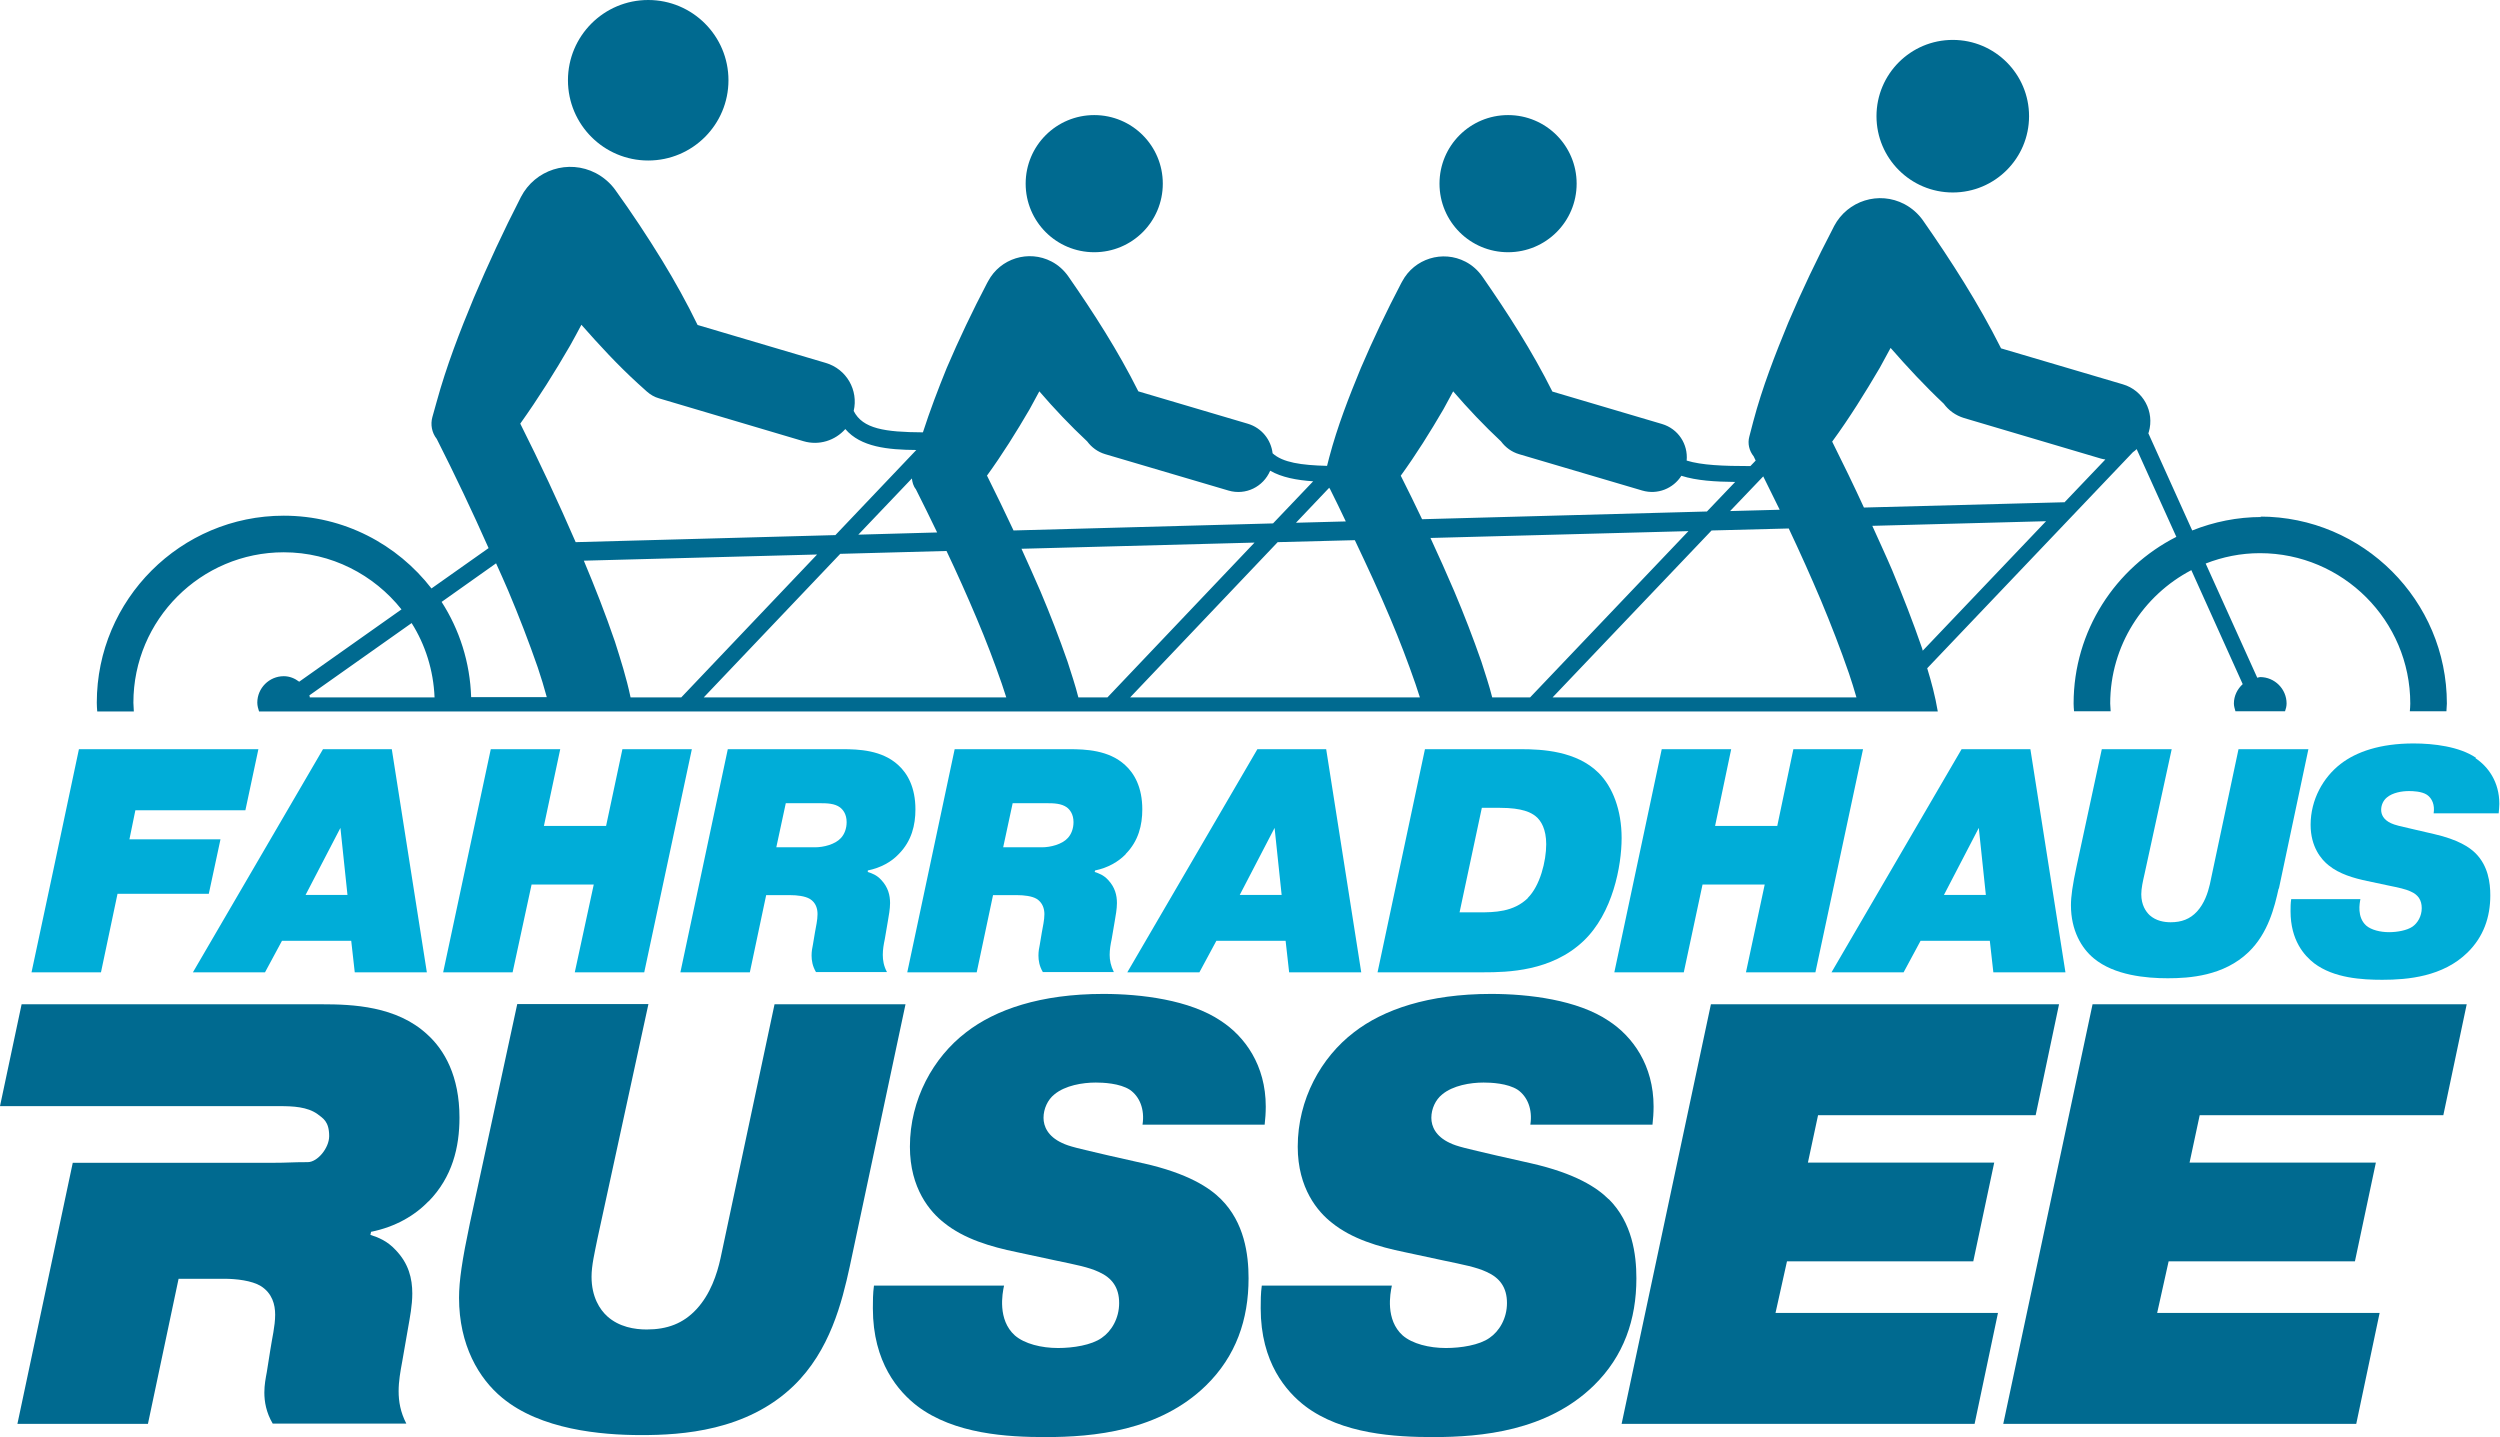
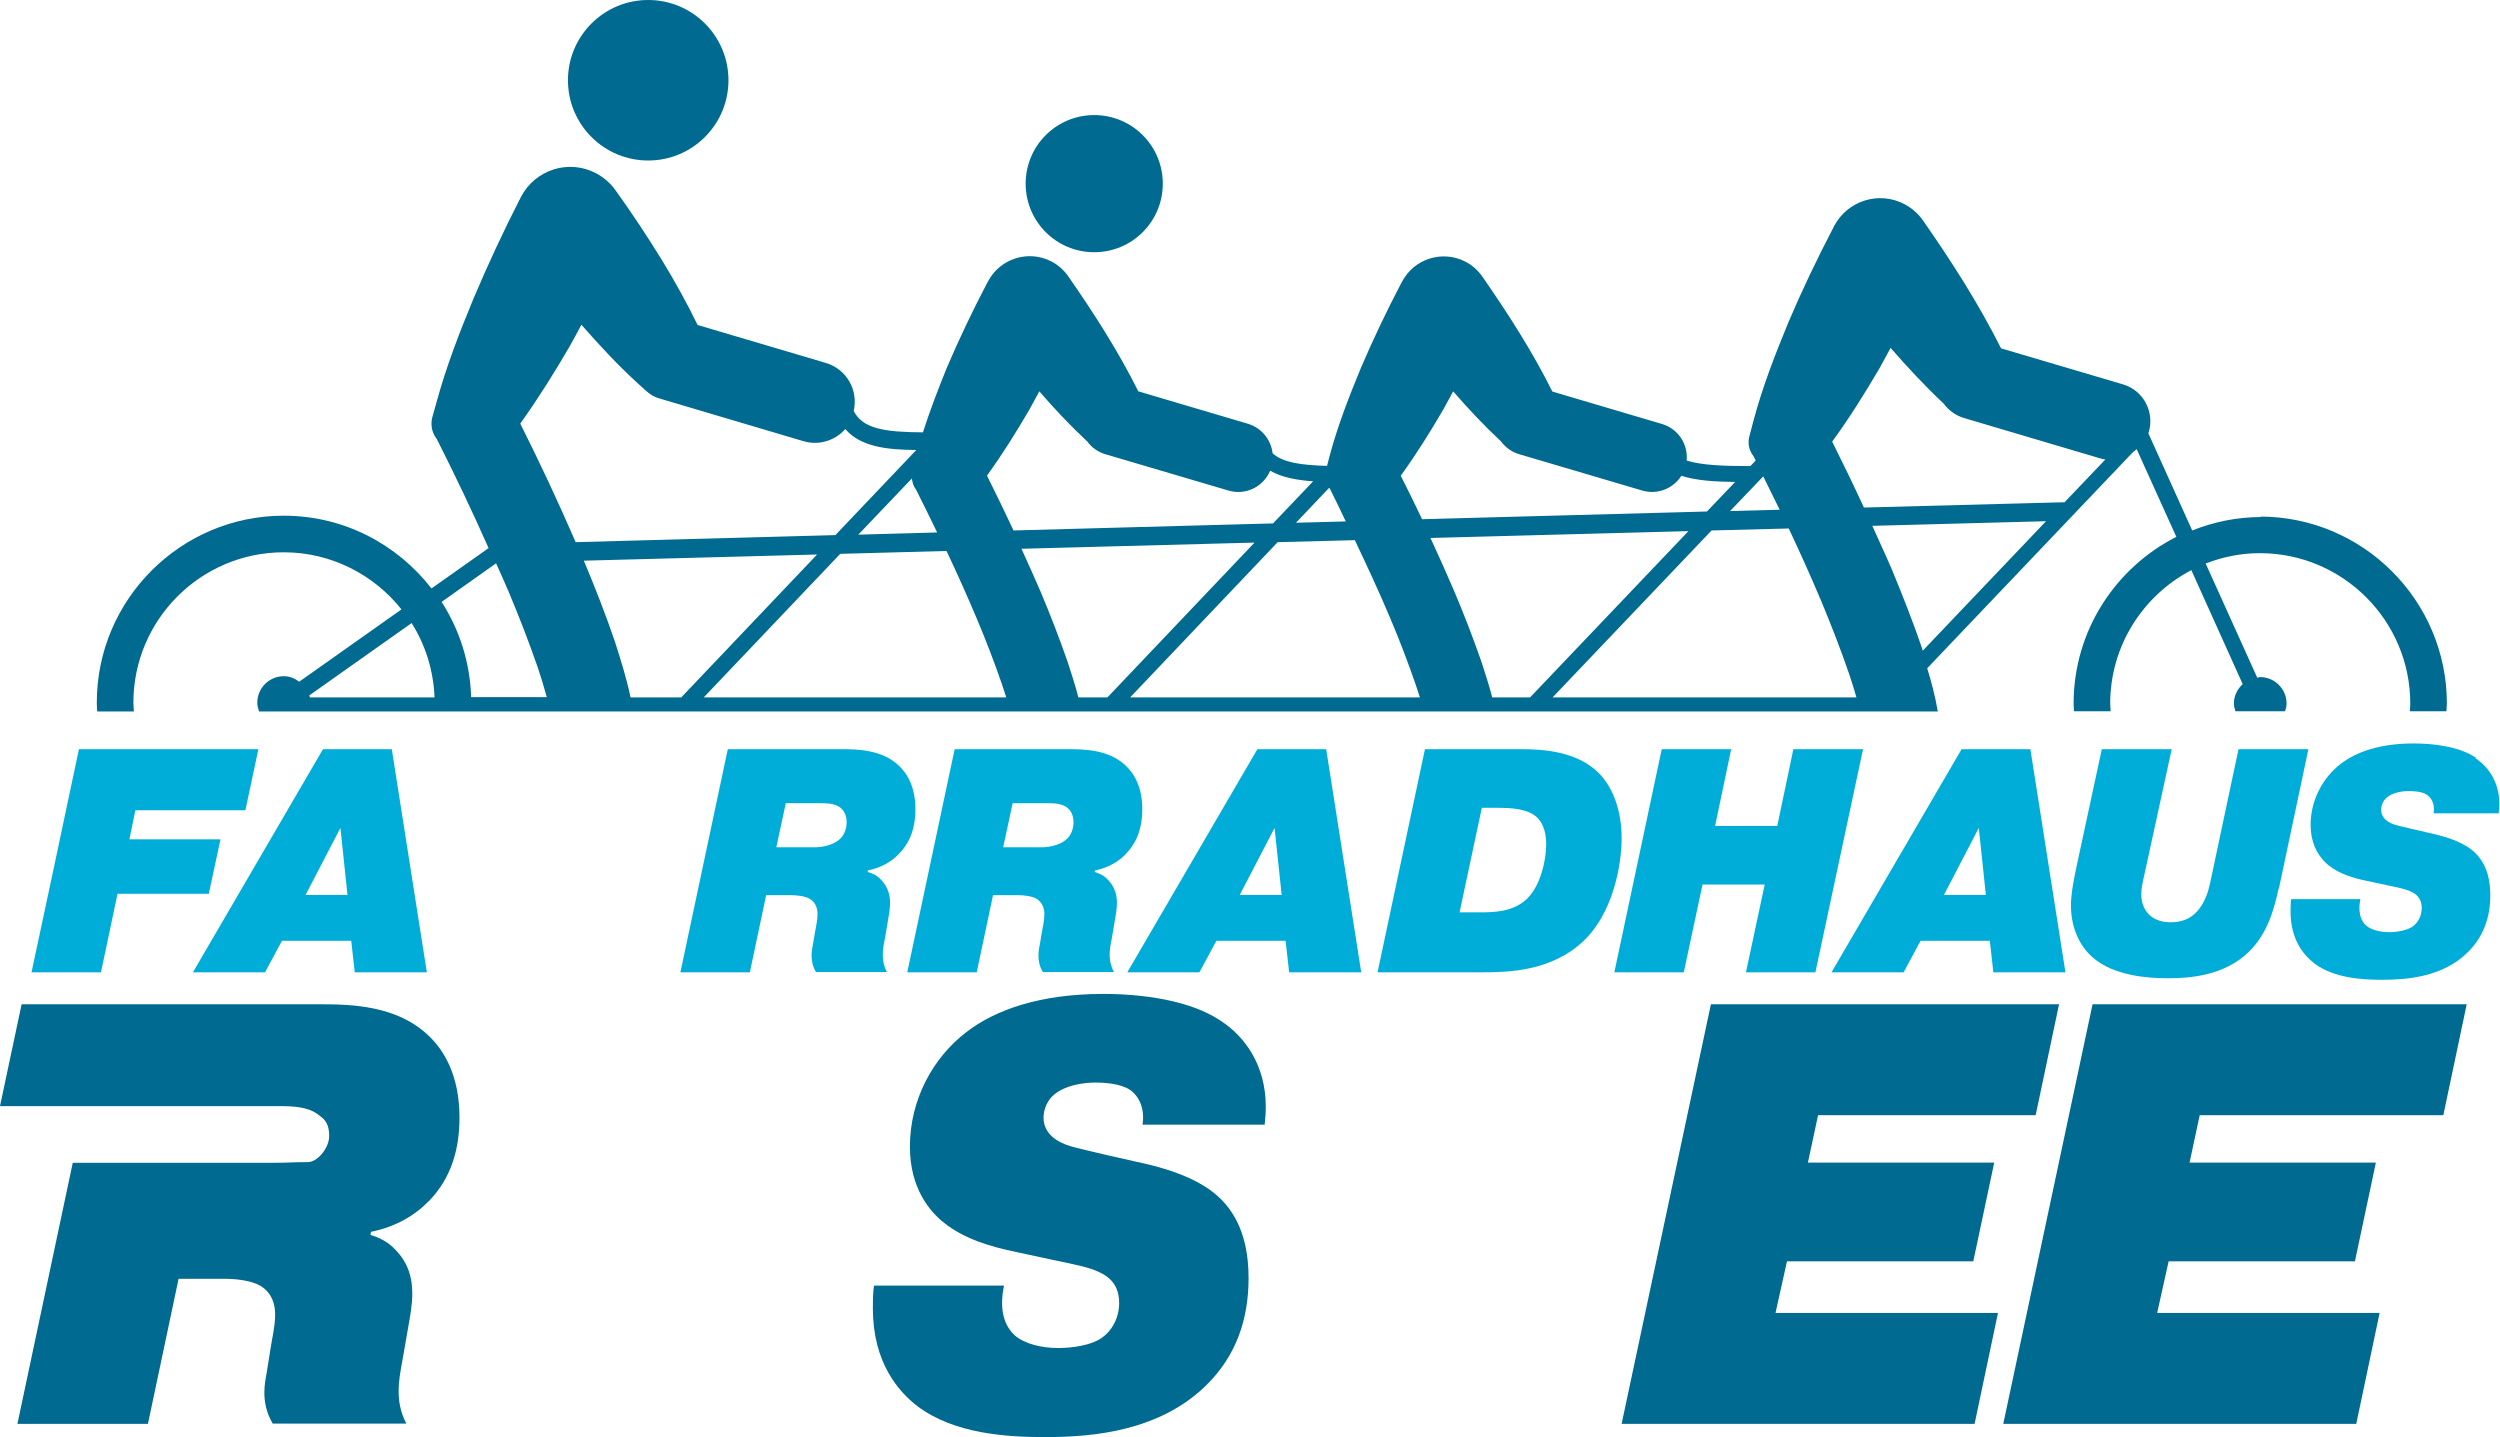
<svg xmlns="http://www.w3.org/2000/svg" id="Ebene_1" viewBox="0 0 113.39 65.18">
  <defs>
    <style>.cls-1{fill:#00add8;}.cls-2{fill:#006a90;}</style>
  </defs>
-   <path class="cls-2" d="m35.13,45.55l-2.45,11.52c-.16.73-.46,1.63-1.09,2.31-.6.65-1.33.92-2.26.92-.54,0-1.25-.11-1.79-.6-.33-.3-.71-.87-.71-1.79,0-.52.14-1.09.27-1.74l2.31-10.63h-5.95l-2.15,9.95c-.35,1.66-.49,2.61-.49,3.37,0,2.15.9,3.67,1.96,4.54,1.74,1.44,4.46,1.69,6.31,1.69s4.78-.19,6.9-2.23c1.66-1.6,2.2-3.81,2.55-5.41l2.53-11.9h-5.95Z" />
  <path class="cls-2" d="m51.84,52.76l-1.55-.35c-1.41-.33-1.79-.41-2.12-.57-.65-.3-.84-.76-.84-1.14,0-.41.19-.82.49-1.06.49-.41,1.28-.54,1.88-.54.33,0,1.09.03,1.55.33.43.3.68.87.57,1.58h5.54c.03-.27.05-.54.05-.82,0-1.88-.95-3.18-2.04-3.89-1.41-.95-3.61-1.22-5.33-1.22-2.85,0-4.89.71-6.22,1.74-1.49,1.14-2.55,3.04-2.55,5.19,0,1.9.92,2.96,1.55,3.45.9.73,2.12,1.09,3.29,1.33l1.77.38c.9.19,1.49.3,1.96.52.6.27.92.71.92,1.41s-.35,1.28-.79,1.58c-.46.33-1.3.46-1.98.46-.76,0-1.52-.19-1.96-.57-.79-.71-.57-1.9-.49-2.26h-5.9c-.05.35-.05.71-.05,1.03,0,2.47,1.17,3.78,2.01,4.43,1.69,1.28,4.1,1.41,5.82,1.41,2.17,0,5.16-.27,7.28-2.34,1.36-1.33,1.93-2.99,1.93-4.86,0-1.09-.19-2.53-1.25-3.59-.52-.52-1.49-1.17-3.53-1.63Z" />
-   <path class="cls-2" d="m72.96,54.39c-.52-.52-1.5-1.17-3.53-1.63l-1.55-.35c-1.41-.33-1.79-.41-2.12-.57-.65-.3-.84-.76-.84-1.14,0-.41.19-.82.49-1.06.49-.41,1.28-.54,1.88-.54.33,0,1.09.03,1.55.33.43.3.68.87.57,1.58h5.54c.03-.27.05-.54.05-.82,0-1.88-.95-3.18-2.04-3.89-1.41-.95-3.62-1.22-5.33-1.22-2.85,0-4.89.71-6.22,1.74-1.49,1.14-2.55,3.04-2.55,5.19,0,1.9.92,2.96,1.55,3.45.9.73,2.12,1.09,3.29,1.33l1.77.38c.9.19,1.49.3,1.96.52.6.27.92.71.92,1.41s-.35,1.28-.79,1.58c-.46.33-1.3.46-1.98.46-.76,0-1.52-.19-1.96-.57-.79-.71-.57-1.9-.49-2.26h-5.9c-.05.35-.05.71-.05,1.03,0,2.47,1.17,3.78,2.01,4.43,1.69,1.28,4.1,1.41,5.82,1.41,2.17,0,5.16-.27,7.28-2.34,1.36-1.33,1.93-2.99,1.93-4.86,0-1.09-.19-2.53-1.25-3.59Z" />
  <polygon class="cls-2" points="81.05 57.21 89.5 57.21 90.45 52.73 82 52.73 82.46 50.58 92.33 50.58 93.39 45.55 77.6 45.55 73.55 64.58 89.56 64.58 90.62 59.55 80.53 59.55 81.05 57.21" />
  <polygon class="cls-2" points="90.86 64.58 106.87 64.58 107.93 59.55 97.84 59.55 98.36 57.21 106.81 57.21 107.76 52.73 99.31 52.73 99.77 50.58 110.82 50.58 111.88 45.55 94.91 45.55 90.86 64.58" />
  <path class="cls-2" d="m19.43,54.5c1.09-1.11,1.41-2.47,1.41-3.81,0-1.88-.68-3.07-1.47-3.78-1.39-1.28-3.37-1.36-4.78-1.36H.98l-.98,4.62h12.69c.6,0,1.25.03,1.71.36.24.19.53.32.53,1,0,.54-.53,1.18-.97,1.18-.74,0-.89.03-1.59.03H3.3l-2.51,11.84h5.92l1.39-6.58h2.07c.54,0,1.25.08,1.66.33.52.33.65.84.65,1.3,0,.52-.14,1.06-.22,1.6l-.16,1.01c-.05.27-.11.57-.11.92,0,.41.08.9.38,1.41h6.06c-.27-.52-.35-1.01-.35-1.47s.08-.9.16-1.33l.27-1.55c.08-.46.19-1.01.19-1.55,0-.68-.16-1.36-.76-1.98-.38-.41-.79-.57-1.14-.68l.03-.14c1.09-.22,1.98-.73,2.61-1.39Z" />
  <circle class="cls-2" cx="29.4" cy="3.64" r="3.64" />
-   <path class="cls-2" d="m68.4,11.44c1.72,0,3.11-1.39,3.11-3.11s-1.39-3.11-3.11-3.11-3.11,1.39-3.11,3.11,1.39,3.11,3.11,3.11Z" />
  <path class="cls-2" d="m49.63,11.44c1.72,0,3.11-1.39,3.11-3.11s-1.39-3.11-3.11-3.11-3.11,1.39-3.11,3.11,1.39,3.11,3.11,3.11Z" />
-   <circle class="cls-2" cx="88.57" cy="5.27" r="3.46" />
  <path class="cls-2" d="m102.58,23.45c-1.11,0-2.17.22-3.15.61l-1.99-4.41s.01-.03.02-.05c.27-.93-.25-1.9-1.18-2.17l-5.52-1.63c-1.03-2.05-2.25-3.95-3.54-5.8-.21-.3-.5-.56-.84-.74-1.16-.61-2.58-.16-3.19.99l-.05.1c-.73,1.4-1.41,2.82-2.03,4.28-.6,1.46-1.18,2.94-1.59,4.49l-.18.69c-.08.3-.01.63.2.89h0c.03.06.06.13.09.19l-.24.25c-1.24,0-2.21-.04-2.89-.25.07-.74-.38-1.44-1.12-1.66l-4.97-1.47c-.92-1.84-2.02-3.55-3.18-5.22-.19-.27-.45-.51-.76-.67-1.04-.54-2.32-.14-2.87.89l-.05.09c-.66,1.26-1.27,2.54-1.83,3.85-.54,1.31-1.06,2.64-1.43,4.04l-.1.39c-1.17-.03-2.01-.15-2.47-.57-.07-.61-.49-1.15-1.12-1.34l-4.97-1.47c-.92-1.84-2.02-3.55-3.18-5.22-.19-.27-.45-.51-.76-.67-1.04-.54-2.32-.14-2.87.89l-.05.09c-.66,1.26-1.27,2.54-1.83,3.85-.39.96-.76,1.93-1.08,2.92-1.73-.01-2.73-.16-3.14-.97.22-.94-.32-1.9-1.27-2.18l-5.81-1.72c-.49-1.01-1.03-1.98-1.61-2.93-.67-1.09-1.37-2.15-2.12-3.19-.22-.31-.53-.58-.89-.77-1.24-.64-2.75-.15-3.39,1.08l-.03.06c-.76,1.48-1.46,2.99-2.11,4.52-.64,1.54-1.24,3.09-1.69,4.73l-.19.68c-.09.33-.03.7.2.99h0c.82,1.62,1.61,3.28,2.35,4.95l-2.59,1.83c-1.55-2-3.97-3.3-6.7-3.3-4.67,0-8.48,3.8-8.48,8.48,0,.14.01.27.02.4h1.66c0-.13-.02-.27-.02-.4,0-3.76,3.06-6.82,6.82-6.82,2.16,0,4.09,1.02,5.34,2.59l-4.64,3.28c-.2-.15-.43-.25-.7-.25-.66,0-1.2.54-1.2,1.2,0,.14.04.28.08.4h76.14c-.12-.71-.29-1.34-.48-1.96l9.33-9.8c.06-.04.12-.09.17-.14l1.8,3.98c-2.76,1.4-4.66,4.26-4.66,7.56,0,.12.01.23.02.35h1.66c0-.12-.02-.23-.02-.35,0-2.63,1.5-4.91,3.68-6.05l2.33,5.17c-.24.22-.4.53-.4.88,0,.12.04.24.07.35h2.25c.04-.11.07-.23.07-.35,0-.66-.54-1.2-1.2-1.2-.04,0-.08.02-.13.03l-2.34-5.18c.77-.3,1.59-.47,2.46-.47,3.76,0,6.82,3.06,6.82,6.82,0,.12-.01.23-.02.35h1.66c0-.12.02-.23.02-.35,0-4.67-3.8-8.48-8.48-8.48Zm-22.61-1.85c.25.5.5,1.01.75,1.52l-2.25.06,1.51-1.58Zm-19.68.52s.01.04.03.05h0c.25.49.48.98.72,1.48l-2.26.06,1.51-1.59Zm-17.78,2.03l-3.58.1,2.43-2.55c.02.17.06.34.18.49h0c.33.65.65,1.31.97,1.97Zm-28.46,7.48s0-.06-.02-.09l4.64-3.28c.62.98.99,2.14,1.04,3.37h-5.66Zm7.32,0c-.05-1.59-.53-3.07-1.34-4.33l2.47-1.75c.18.41.38.83.55,1.24.49,1.16.94,2.33,1.34,3.48.15.45.29.9.41,1.35h-3.44Zm2.23-12.42c.82-1.15,1.56-2.33,2.26-3.54.18-.31.34-.63.51-.94.81.92,1.64,1.82,2.56,2.66l.41.37c.16.14.34.25.56.31l6.54,1.94c.71.21,1.44-.03,1.9-.55.7.82,1.93.94,3.22.95l-3.67,3.86-11.78.32c-.79-1.82-1.62-3.6-2.51-5.37Zm7.3,12.42h-2.3c-.19-.9-.45-1.71-.71-2.53-.43-1.26-.91-2.48-1.41-3.67l10.58-.28-6.16,6.48s0,0,0,0Zm1.02,0l6.19-6.51,4.82-.13c.48,1.01.94,2.04,1.37,3.06.42.99.8,1.99,1.14,2.97.07.2.13.41.2.61h-13.72Zm12.84-10.05c.71-.98,1.34-1.99,1.94-3.02.15-.27.29-.54.44-.81.68.79,1.4,1.55,2.17,2.27h0c.2.27.48.48.82.58l5.59,1.65c.78.23,1.58-.17,1.89-.9.52.3,1.2.43,1.95.48l-1.82,1.91-11.77.32c-.39-.83-.79-1.66-1.2-2.48Zm4.15,10.05c-.14-.56-.32-1.08-.49-1.62-.38-1.09-.79-2.15-1.23-3.19-.28-.65-.57-1.29-.86-1.93l10.57-.28-6.67,7.02h-1.33Zm2.35,0l6.69-7.04,3.5-.09c.56,1.18,1.11,2.36,1.61,3.55.42.99.8,1.99,1.14,2.97.07.2.13.41.2.61h-13.15Zm12.27-10.05c.71-.98,1.34-1.99,1.94-3.02.15-.27.29-.54.44-.81.68.79,1.4,1.55,2.17,2.27h0c.2.27.48.48.82.58l5.59,1.65c.69.2,1.4-.09,1.77-.67.69.22,1.53.27,2.44.28l-1.28,1.34-12.92.35c-.31-.66-.64-1.32-.97-1.98Zm4.15,10.05c-.14-.56-.32-1.08-.49-1.62-.38-1.09-.79-2.15-1.23-3.19-.35-.82-.71-1.62-1.08-2.42l11.7-.31-7.18,7.54h-1.72Zm2.74,0l7.21-7.57,3.5-.09c.51,1.08,1,2.17,1.46,3.26.46,1.1.89,2.21,1.27,3.31.12.36.24.73.34,1.09h-13.78Zm16.79-2.11s-.02-.07-.03-.11c-.42-1.22-.88-2.39-1.36-3.55-.29-.68-.6-1.34-.9-2.01l7.88-.21-5.59,5.87Zm6.42-6.74l-9.09.24c-.46-1-.94-1.99-1.44-2.99.79-1.08,1.49-2.21,2.16-3.35.17-.3.32-.6.49-.9.76.87,1.55,1.72,2.41,2.53h0c.22.3.53.53.92.65l6.21,1.84c.07.02.14.03.2.04l-1.86,1.95Z" />
  <polygon class="cls-1" points="5.33 40.54 9.47 40.54 10 38.07 5.87 38.07 6.14 36.75 11.13 36.75 11.72 33.98 3.58 33.98 2.42 39.46 1.43 44.1 2.42 44.1 4.58 44.1 5.33 40.54" />
  <path class="cls-1" d="m17.76,33.98h-3.11l-5.9,10.12h3.27l.77-1.43h3.14l.16,1.43h3.27l-1.59-10.12Zm-3.9,6.61l1.58-3.04.32,3.04h-1.89Z" />
-   <polygon class="cls-1" points="28.23 33.98 27.49 37.46 24.67 37.46 25.41 33.98 22.26 33.98 20.1 44.1 23.25 44.1 24.11 40.12 26.93 40.12 26.07 44.1 29.22 44.1 31.38 33.98 28.23 33.98" />
  <path class="cls-1" d="m40.77,38.73c.58-.59.75-1.31.75-2.02,0-1-.36-1.63-.78-2.01-.74-.68-1.79-.72-2.54-.72h-5.19l-2.15,10.12h3.15l.74-3.5h1.1c.29,0,.66.04.88.17.28.17.35.45.35.69,0,.27-.07.56-.12.85l-.09.54c-.03.14-.06.3-.06.49,0,.22.04.48.2.75h3.22c-.15-.28-.19-.54-.19-.78s.04-.48.09-.71l.14-.82c.04-.25.1-.54.1-.82,0-.36-.09-.72-.4-1.05-.2-.22-.42-.3-.61-.36v-.07c.59-.12,1.07-.39,1.4-.74Zm-2.63-.72c-.26.29-.79.42-1.17.42h-1.76l.43-2h1.55c.32,0,.67.01.91.19.13.1.3.3.3.67,0,.29-.1.55-.26.72Z" />
  <path class="cls-1" d="m51.06,38.73c.58-.59.75-1.31.75-2.02,0-1-.36-1.63-.78-2.01-.74-.68-1.79-.72-2.54-.72h-5.19l-2.15,10.12h3.15l.74-3.5h1.1c.29,0,.67.04.88.17.27.17.35.45.35.69,0,.27-.07.56-.12.85l-.09.54c-.03.14-.06.3-.06.49,0,.22.04.48.2.75h3.22c-.14-.28-.19-.54-.19-.78s.04-.48.09-.71l.14-.82c.04-.25.1-.54.1-.82,0-.36-.09-.72-.4-1.05-.2-.22-.42-.3-.61-.36l.02-.07c.58-.12,1.05-.39,1.39-.74Zm-2.63-.72c-.26.29-.79.42-1.17.42h-1.76l.43-2h1.55c.32,0,.66.01.91.19.13.1.3.3.3.67,0,.29-.1.55-.26.72Z" />
  <path class="cls-1" d="m57.03,33.98l-5.9,10.12h3.27l.77-1.43h3.14l.16,1.43h3.27l-1.59-10.12h-3.11Zm-.8,6.61l1.58-3.04.32,3.04h-1.89Z" />
  <path class="cls-1" d="m72.51,35.06c-1-1-2.56-1.08-3.53-1.08h-4.35l-2.15,10.12h4.81c1.08,0,3.08-.04,4.53-1.42,1.33-1.26,1.73-3.41,1.73-4.67s-.4-2.31-1.04-2.95Zm-3.21,5.67c-.65.64-1.53.65-2.2.65h-.9l1.01-4.74h.82c1.03,0,1.42.22,1.62.38.25.2.48.59.48,1.27,0,.77-.28,1.89-.84,2.44Z" />
  <polygon class="cls-1" points="81.34 33.98 80.61 37.46 77.79 37.46 78.52 33.98 75.37 33.98 73.22 44.1 76.37 44.1 77.22 40.12 80.04 40.12 79.19 44.1 82.34 44.1 84.5 33.98 81.34 33.98" />
  <path class="cls-1" d="m88.97,33.98l-5.9,10.12h3.27l.77-1.43h3.14l.16,1.43h3.27l-1.59-10.12h-3.11Zm-.8,6.61l1.58-3.04.32,3.04h-1.89Z" />
  <path class="cls-1" d="m103.36,40.31l1.34-6.33h-3.17l-1.3,6.13c-.09.39-.25.87-.58,1.23-.32.35-.71.49-1.2.49-.29,0-.66-.06-.95-.32-.17-.16-.38-.46-.38-.95,0-.27.07-.58.15-.93l1.23-5.65h-3.17l-1.14,5.29c-.19.88-.26,1.39-.26,1.79,0,1.14.48,1.95,1.04,2.41.93.77,2.37.9,3.35.9s2.54-.1,3.67-1.19c.88-.85,1.17-2.02,1.36-2.88Z" />
  <path class="cls-1" d="m112.3,34.37c-.75-.51-1.92-.65-2.83-.65-1.52,0-2.6.38-3.31.93-.79.61-1.36,1.62-1.36,2.76,0,1.01.49,1.58.82,1.84.48.39,1.13.58,1.75.71l.94.2c.48.1.79.16,1.04.28.32.14.49.38.49.75s-.19.68-.42.84c-.25.17-.69.25-1.06.25-.4,0-.81-.1-1.04-.3-.42-.38-.3-1.01-.26-1.2h-3.14c-.03.19-.03.38-.03.55,0,1.32.62,2.01,1.07,2.36.9.68,2.18.75,3.09.75,1.16,0,2.75-.14,3.87-1.24.72-.71,1.03-1.59,1.03-2.59,0-.58-.1-1.34-.67-1.91-.27-.27-.79-.62-1.88-.87l-.82-.19c-.75-.17-.96-.22-1.13-.3-.35-.16-.45-.4-.45-.61,0-.22.1-.43.26-.56.26-.22.68-.29,1-.29.17,0,.58.01.82.17.23.16.36.46.3.84h2.95c.01-.14.03-.29.03-.43,0-1-.51-1.69-1.08-2.07Z" />
</svg>